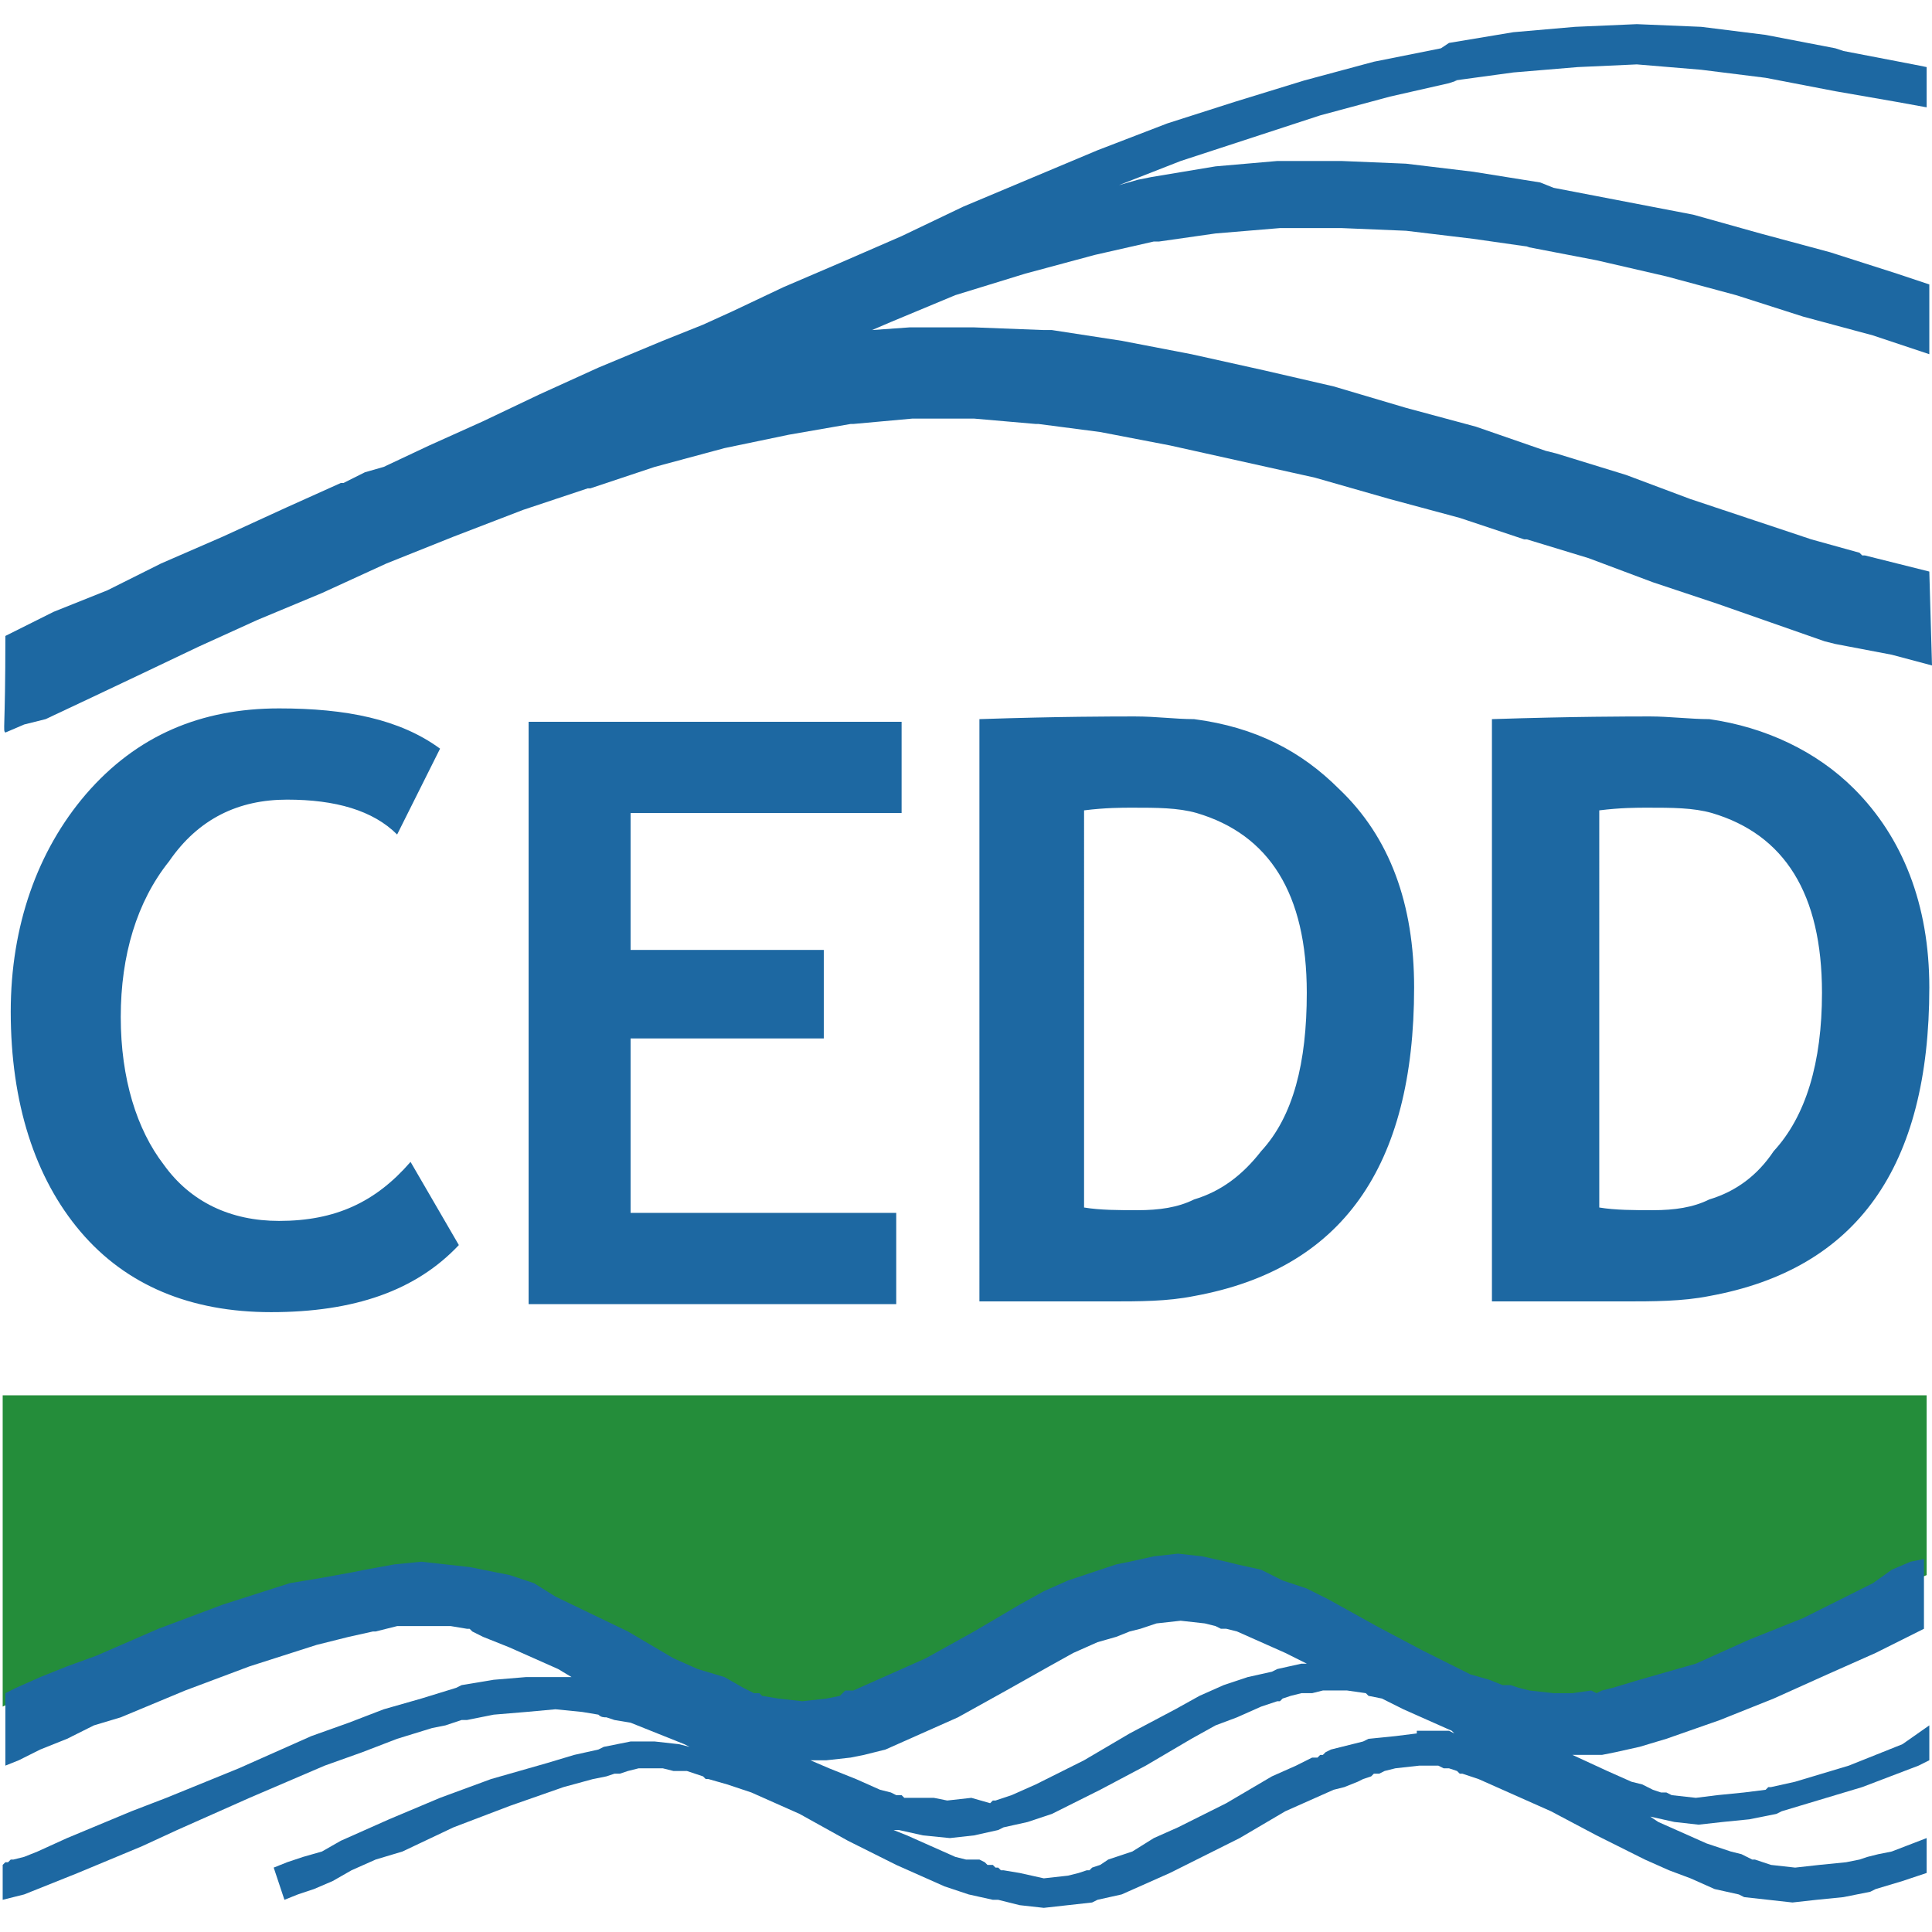
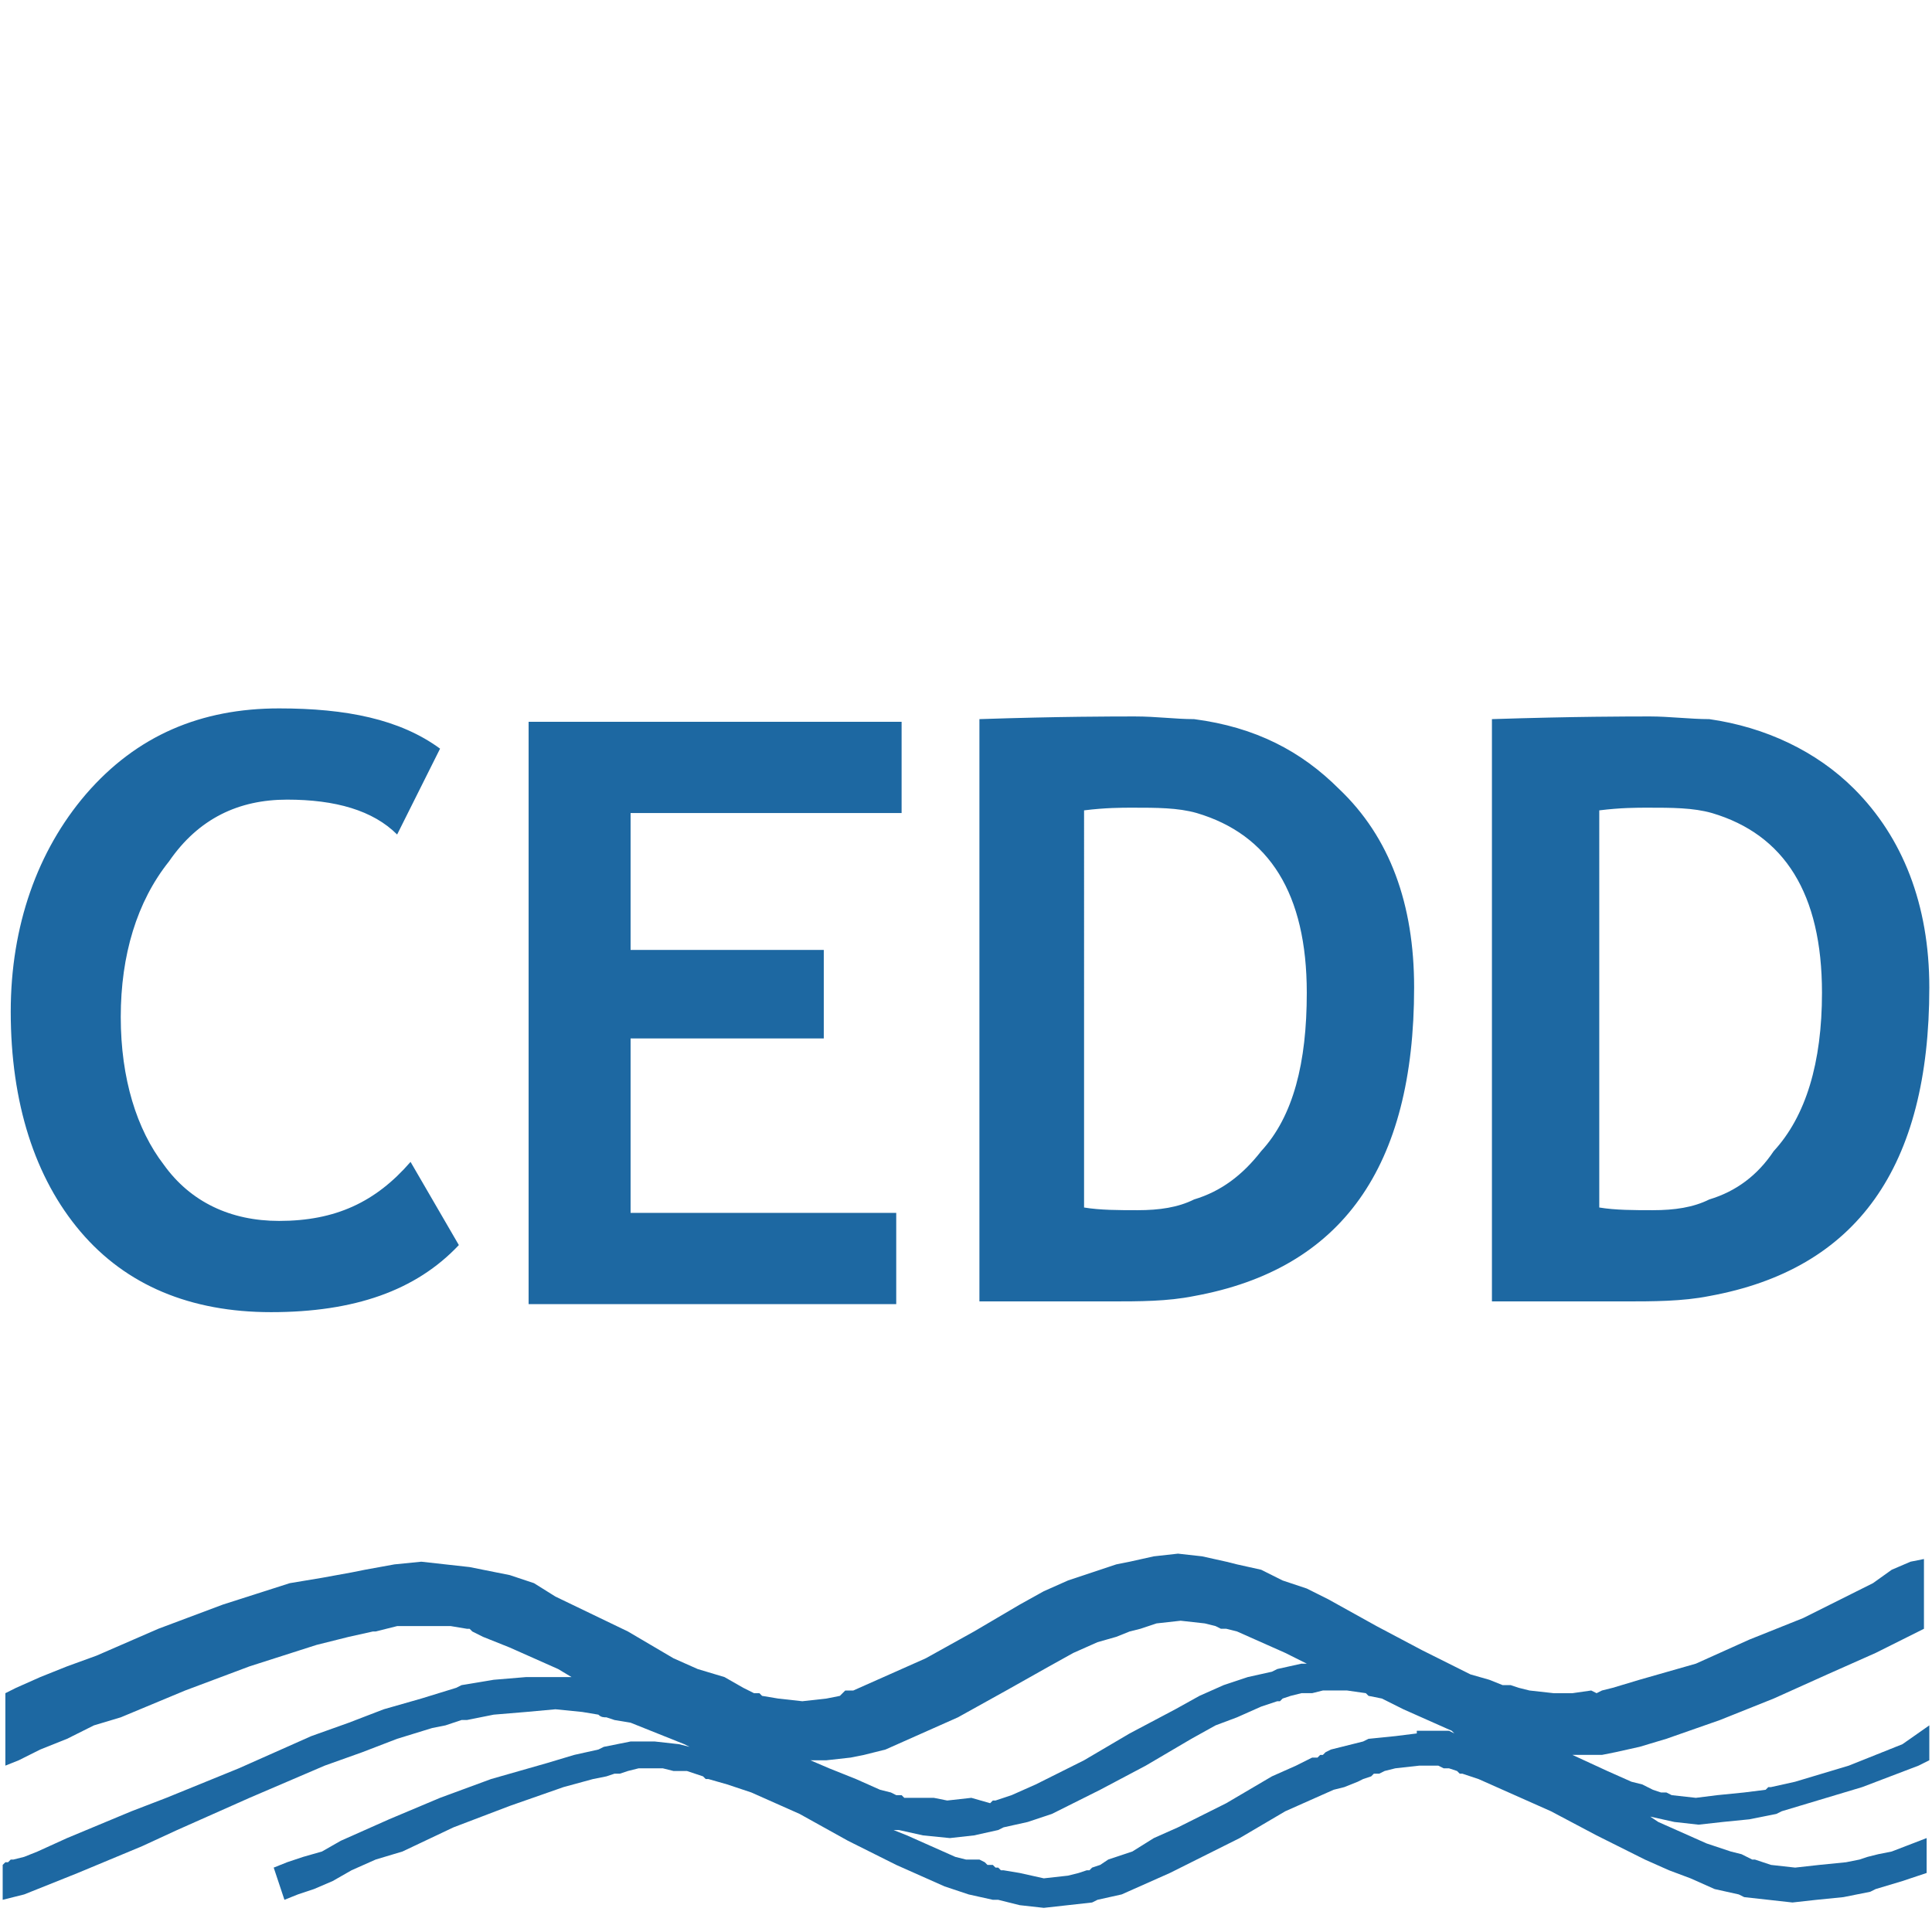
<svg xmlns="http://www.w3.org/2000/svg" version="1.1" id="Layer_1" x="0px" y="0px" viewBox="0 0 72 72" style="enable-background:new 0 0 72 72;" xml:space="preserve">
  <style type="text/css">
	.st0{fill:#248D3A;}
	.st1{fill:#1D68A2;}
</style>
  <g>
-     <polygon class="st0" points="0.1,63.6 0.1,52 71.8,52 71.8,58.7 71.3,58.9 70.6,59.2 69.8,59.5 69,59.9 67.3,60.7 65.2,61.5    63.2,62.4 61.2,63 60.2,63.3 59.8,63.4 59.5,63.4 59.3,63.5 58.5,63.5 57.9,63.5 57,63.5 56.6,63.4 56.3,63.4 56,63.3 55.5,63.1    54.8,62.8 53,62 51.3,61 49.5,60.1 48.7,59.6 47.8,59.3 47,59 46.1,58.7 45.7,58.6 44.8,58.5 43.9,58.4 43,58.5 42.1,58.7    41.7,58.7 40.8,59 39.9,59.3 39.1,59.7 38.2,60.2 36.5,61.2 34.7,62.1 33.8,62.6 32.9,62.9 32.1,63.3 31.5,63.5 31.3,63.6    30.8,63.7 29.9,63.7 29.1,63.7 28.5,63.6 28.2,63.5 27.8,63.4 27,63 26,62.6 25.2,62.2 23.5,61.2 21.7,60.3 20.8,59.9 19.9,59.5    19,59.2 18,59 17.5,58.9 16.6,58.7 15.7,58.7 14.6,58.7 13.6,58.9 13.1,59 12,59.3 10.8,59.5 8.3,60.3 5.9,61.2 3.6,62.2 2.5,62.6    1.4,63.1 0.5,63.4  " />
    <path class="st1" d="M15.3,43.3l1.8,3.1c-1.6,1.7-3.9,2.5-7,2.5c-3,0-5.4-1-7.1-3c-1.7-2-2.6-4.8-2.6-8.2c0-3.2,1-6,2.8-8.1   c1.9-2.2,4.3-3.2,7.2-3.2c2.5,0,4.5,0.4,6,1.5l-1.6,3.2c-0.9-0.9-2.3-1.3-4.1-1.3c-1.8,0-3.3,0.7-4.4,2.3c-1.2,1.5-1.8,3.5-1.8,5.8   c0,2.3,0.6,4.2,1.6,5.5c1,1.4,2.5,2.1,4.3,2.1C12.5,45.5,14,44.8,15.3,43.3z M19.7,48.6h13.7v-3.4h-9.9v-6.5h7.2v-3.3h-7.2v-5.1   h10.1v-3.4H19.7V48.6z M49.9,29.4c1.9,1.8,2.8,4.3,2.8,7.4c0,6.7-2.7,10.5-8.2,11.5c-1,0.2-2,0.2-3.2,0.2h-4.8V26.8   c3-0.1,5-0.1,5.8-0.1c0.8,0,1.5,0.1,2.2,0.1C46.8,27.1,48.5,28,49.9,29.4z M48.7,37c0-3.7-1.4-5.9-4.1-6.7   c-0.7-0.2-1.5-0.2-2.4-0.2c-0.4,0-1,0-1.8,0.1V45c0.6,0.1,1.3,0.1,2,0.1c0.8,0,1.5-0.1,2.1-0.4c1-0.3,1.8-0.9,2.5-1.8   C48.2,41.6,48.7,39.6,48.7,37z M71.9,36.8c0,6.7-2.7,10.5-8.2,11.5c-1,0.2-2.1,0.2-3.2,0.2h-4.9V26.8c3.1-0.1,5.1-0.1,5.9-0.1   c0.7,0,1.5,0.1,2.2,0.1c2.1,0.3,4,1.2,5.4,2.6C70.9,31.2,71.9,33.7,71.9,36.8z M67.9,37c0-3.7-1.4-5.9-4.1-6.7   c-0.7-0.2-1.5-0.2-2.4-0.2c-0.4,0-1,0-1.8,0.1V45c0.6,0.1,1.3,0.1,2,0.1c0.8,0,1.5-0.1,2.1-0.4c1-0.3,1.8-0.9,2.4-1.8   C67.3,41.6,67.9,39.6,67.9,37z" />
-     <path class="st1" d="M70.7,3.8l-2.3-0.4l0,0l-2.6-0.5l-2.4-0.3L61,2.4l-2.2,0.1l-2.4,0.2L54.2,3l0.1,0L54,3.1l0,0h0l-2.2,0.5   l-2.6,0.7L44,6l-2.3,0.9l0.7-0.2l0.5-0.1l2.4-0.4L47.6,6H50l2.4,0.1l2.5,0.3l2.5,0.4L57.9,7l2.6,0.5l2.6,0.5l2.5,0.7l2.6,0.7   l2.5,0.8l1.2,0.4v2.6l-2.1-0.7l-2.6-0.7l-2.5-0.8l-2.6-0.7l-2.6-0.6l-2.6-0.5H57l-2.1-0.3l-2.5-0.3L50,8.5h-2.3l-2.4,0.2l-2.1,0.3   h-0.2l-2.2,0.5l-2.6,0.7l-2.6,0.8L33.2,12l-0.7,0.3l1.4-0.1h2.4l2.6,0.1h0.3l2.6,0.4l2.6,0.5l2.7,0.6l2.6,0.6l2.7,0.8l2.6,0.7   l2.6,0.9l0.4,0.1l2.6,0.8l2.4,0.9l2.4,0.8l2.1,0.7l1.8,0.5l0.1,0.1h0.1l1.6,0.4l0.8,0.2l0.1,3.5l-1.5-0.4L68.4,24L68,23.9l-2-0.7   L64,22.5l-2.4-0.8l-2.4-0.9l-2.3-0.7h-0.1l-2.4-0.8l-2.6-0.7L49,17.8l-5.4-1.2L41,16.1l-2.3-0.3h-0.1l-2.3-0.2H34l-2.2,0.2h-0.1   l-2.3,0.4L27,16.7l-2.6,0.7l-2.4,0.8h-0.1L19.5,19l-2.6,1l-2.5,1L12,22.1l-2.4,1l-2.2,1l-2.1,1l-1.9,0.9l-1.7,0.8L0.9,27l-0.7,0.3   c-0.1-0.1,0,0,0-3.6l0.2-0.1L2,22.8L4,22l2-1l2.3-1l2.4-1.1l2-0.9l0.1,0l0.8-0.4l0.7-0.2l1.7-0.8l2-0.9l2.1-1l2.2-1l2.4-1l1.5-0.6   l1.1-0.5l1.9-0.9l2.1-0.9l2.3-1l2.3-1.1l5-2.1l2.6-1L46,3.8L48.6,3l2.6-0.7l2.5-0.5L54,1.6l2.4-0.4L58.7,1L61,0.9l2.4,0.1l2.4,0.3   l2.6,0.5l0.3,0.1l2.6,0.5l0.5,0.1V4L70.7,3.8z M54,3.1h0.1l0.1,0L54,3.1L54,3.1z" />
    <path class="st1" d="M59.7,65.4l0.5-0.1l0.9-0.2l1-0.3l2-0.7l2-0.8l2-0.9l1.8-0.8l0.8-0.4l0.8-0.4l0.2-0.1v-2.6l-0.5,0.1l-0.7,0.3   L69.8,59L69,59.4l-1.8,0.9l-2,0.8l-2,0.9l-2.1,0.6l-1,0.3l-0.4,0.1l-0.2,0.1L59.3,63l-0.7,0.1h-0.7L57,63l-0.4-0.1l-0.3-0.1   L56,62.8l-0.5-0.2l-0.7-0.2L53,61.5l-1.7-0.9l-1.8-1l-0.8-0.4l-0.9-0.3L47,58.5l-0.9-0.2l-0.4-0.1L44.8,58l-0.9-0.1L43,58l-0.9,0.2   l-0.5,0.1l-0.9,0.3l-0.9,0.3l-0.9,0.4l-0.9,0.5l-1.7,1l-1.8,1l-0.9,0.4l-0.9,0.4l-0.9,0.4L31.5,63l-0.1,0.1l-0.1,0.1l-0.5,0.1   l-0.9,0.1l-0.9-0.1l-0.6-0.1l-0.1-0.1h-0.2l-0.4-0.2L27,62.5L26,62.2l-0.9-0.4l-1.7-1l-2.7-1.3L19.9,59L19,58.7l-1-0.2l-0.5-0.1   l-0.9-0.1l-0.9-0.1l-1,0.1l-1.1,0.2l-0.5,0.1L12,58.8L10.8,59l-2.5,0.8l-2.4,0.9l-2.3,1l-1.1,0.4l-1,0.4l-0.9,0.4l-0.4,0.2v2.7   l0.5-0.2l0.8-0.4l1-0.4l1-0.5L4.5,64l2.4-1l2.4-0.9l2.5-0.8l1.2-0.3l0.9-0.2h0.1l0.8-0.2h2l0.6,0.1h0.1l0.1,0.1L18,61l1,0.4   l0.9,0.4l0.9,0.4l0.5,0.3l-0.5,0h-1.2l-1.2,0.1l-1.2,0.2l-0.2,0.1l-1.3,0.4l-1.4,0.4l-1.3,0.5l-1.4,0.5l-2.7,1.2L6.2,67l-1.3,0.5   l-1.2,0.5l-1.2,0.5L1.4,69l-0.5,0.2l-0.4,0.1H0.4l-0.1,0.1H0.2l-0.1,0.1v1.3l0.8-0.2l1-0.4l1-0.4l1.2-0.5l1.2-0.5l1.3-0.6l2.7-1.2   l2.8-1.2l1.4-0.5l1.3-0.5l1.3-0.4l0.5-0.1l0.6-0.2h0.2l1-0.2l1.2-0.1l1.1-0.1l1,0.1l0.6,0.1c0.1,0.1,0.2,0.1,0.3,0.1l0.3,0.1   l0.6,0.1l1,0.4l1,0.4l0.2,0.1l-0.4-0.1l-0.9-0.1h-0.9l-1,0.2l-0.2,0.1l-0.9,0.2l-1,0.3l-2.1,0.6L16.4,67l-1.9,0.8l-0.9,0.4   l-0.9,0.4L12,69l-0.7,0.2l-0.6,0.2l-0.5,0.2l0.4,1.2l0.5-0.2l0.6-0.2l0.7-0.3l0.7-0.4l0.9-0.4L15,69l1.9-0.9l2.1-0.8l2-0.7l1.1-0.3   l0.5-0.1l0.3-0.1h0.2l0.3-0.1l0.4-0.1h0.9l0.4,0.1h0.5l0.3,0.1l0.3,0.1l0.1,0.1h0.1l0.7,0.2l0.9,0.3l1.8,0.8l1.8,1l1.8,0.9l0.9,0.4   l0.9,0.4l0.9,0.3l0.9,0.2h0.2L38,71l0.9,0.1l0.9-0.1l0.9-0.1l0.2-0.1l0.9-0.2l0.9-0.4l0.9-0.4l0.8-0.4l1.8-0.9l1.7-1l0.9-0.4   l0.9-0.4l0.4-0.1l0.5-0.2l0.2-0.1l0.3-0.1l0.1-0.1h0.2l0.2-0.1l0.4-0.1l0.9-0.1h0.7l0.2,0.1H54l0.3,0.1l0.1,0.1h0.1l0.6,0.2   l0.9,0.4l0.9,0.4l0.9,0.4l1.7,0.9l1.8,0.9l0.9,0.4L63,70l0.9,0.4l0.9,0.2l0.2,0.1l0.9,0.1l0.9,0.1l0.9-0.1l1-0.1l1-0.2l0.2-0.1   l1-0.3l0.9-0.3v-1.3l-1.3,0.5l-0.5,0.1l-0.4,0.1l-0.3,0.1l-0.5,0.1l-1,0.1l-0.9,0.1l-0.9-0.1l-0.3-0.1l-0.3-0.1h-0.1l-0.2-0.1   l-0.2-0.1l-0.4-0.1l-0.9-0.3l-0.9-0.4l-0.9-0.4l-0.3-0.2l0.9,0.2l0.9,0.1l0.9-0.1l1-0.1l1-0.2l0.2-0.1l1-0.3l2-0.6l2.1-0.8l0.4-0.2   v-1.3L70.9,65l-2,0.8l-2,0.6L66,66.6h-0.1l-0.1,0.1l-0.8,0.1l-1,0.1L63.2,67l-0.9-0.1l-0.2-0.1h-0.2l-0.3-0.1l-0.2-0.1l-0.2-0.1   l-0.4-0.1l-0.9-0.4l-1.3-0.6l0.1,0L59.7,65.4z M31.7,65.5l0.5-0.1l0.8-0.2l0.9-0.4l0.9-0.4l0.9-0.4l1.8-1l1.6-0.9l0.9-0.5l0.9-0.4   l0.7-0.2l0.5-0.2l0.4-0.1l0.3-0.1l0.3-0.1l0.9-0.1l0.9,0.1l0.4,0.1l0.2,0.1h0.2l0.4,0.1l0.9,0.4l0.9,0.4l0.8,0.4l-0.2,0l-0.9,0.2   l-0.2,0.1l-0.9,0.2l-0.9,0.3l-0.9,0.4l-0.9,0.5l-1.7,0.9l-1.7,1l-1.8,0.9l-0.9,0.4l-0.6,0.2H37l-0.1,0.1L36.2,67l-0.9,0.1l-0.5-0.1   h-0.5L34.3,67H34L33.7,67l-0.1-0.1h-0.2l-0.2-0.1l-0.4-0.1l-0.9-0.4l-1-0.4l-0.7-0.3l0.6,0L31.7,65.5z M52.8,64.6L52,64.7L51,64.8   l-0.2,0.1L50.4,65L50,65.1l-0.4,0.1l-0.2,0.1l-0.1,0.1h-0.1l-0.1,0.1L49,65.5h-0.1l-0.2,0.1l-0.4,0.2l-0.9,0.4l-1.7,1l-1.8,0.9   l-0.9,0.4L42.2,69l-0.9,0.3L41,69.5l-0.3,0.1l-0.1,0.1h-0.1l-0.3,0.1l-0.4,0.1l-0.9,0.1L38,69.8l-0.6-0.1h-0.1l-0.1-0.1h-0.1   L37,69.5h-0.2l-0.1-0.1l-0.2-0.1L36,69.3l-0.4-0.1l-0.9-0.4l-0.9-0.4l-0.5-0.2l0.2,0l0.9,0.2l1,0.1l0.9-0.1l0.9-0.2l0.2-0.1   l0.9-0.2l0.9-0.3l1.8-0.9l1.7-0.9l1.7-1l0.9-0.5l0.8-0.3l0.9-0.4l0.6-0.2h0.1l0.1-0.1l0.3-0.1l0.4-0.1h0.4l0.4-0.1h0.9l0.7,0.1   l0.1,0.1l0.5,0.1l0.8,0.4l1.8,0.8l0.1,0.1l-0.2-0.1H52.8z" />
  </g>
</svg>